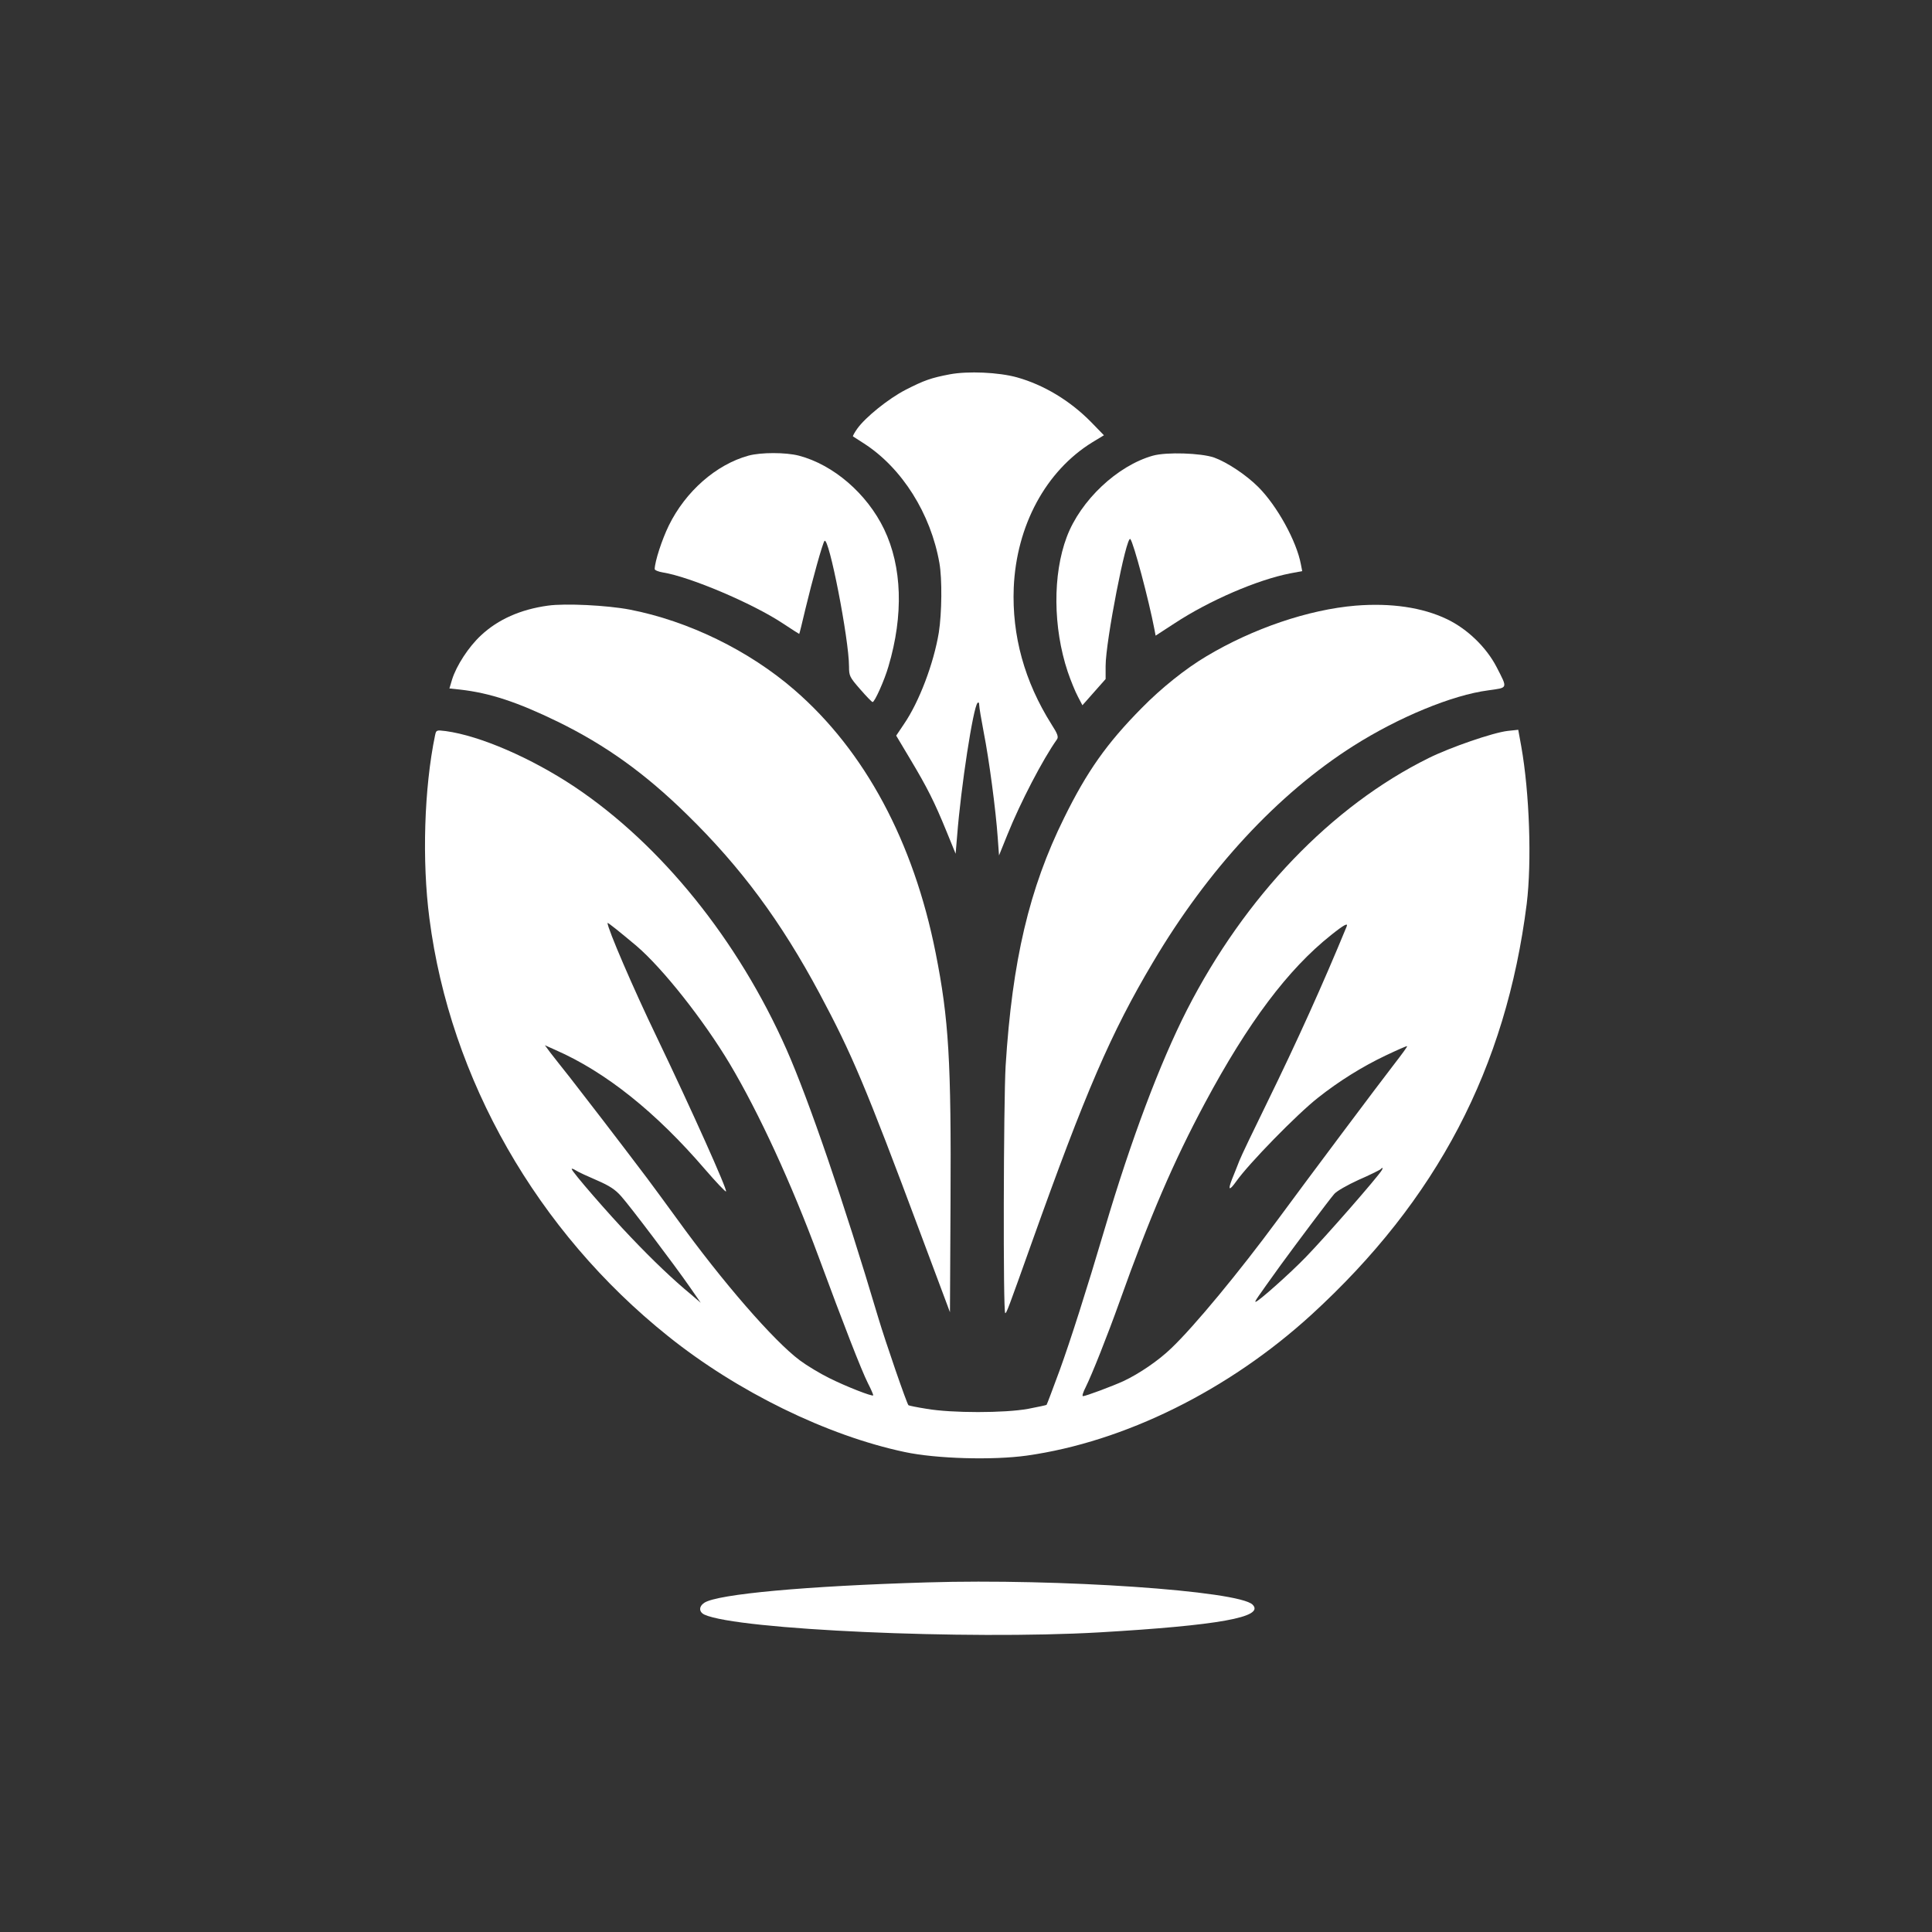
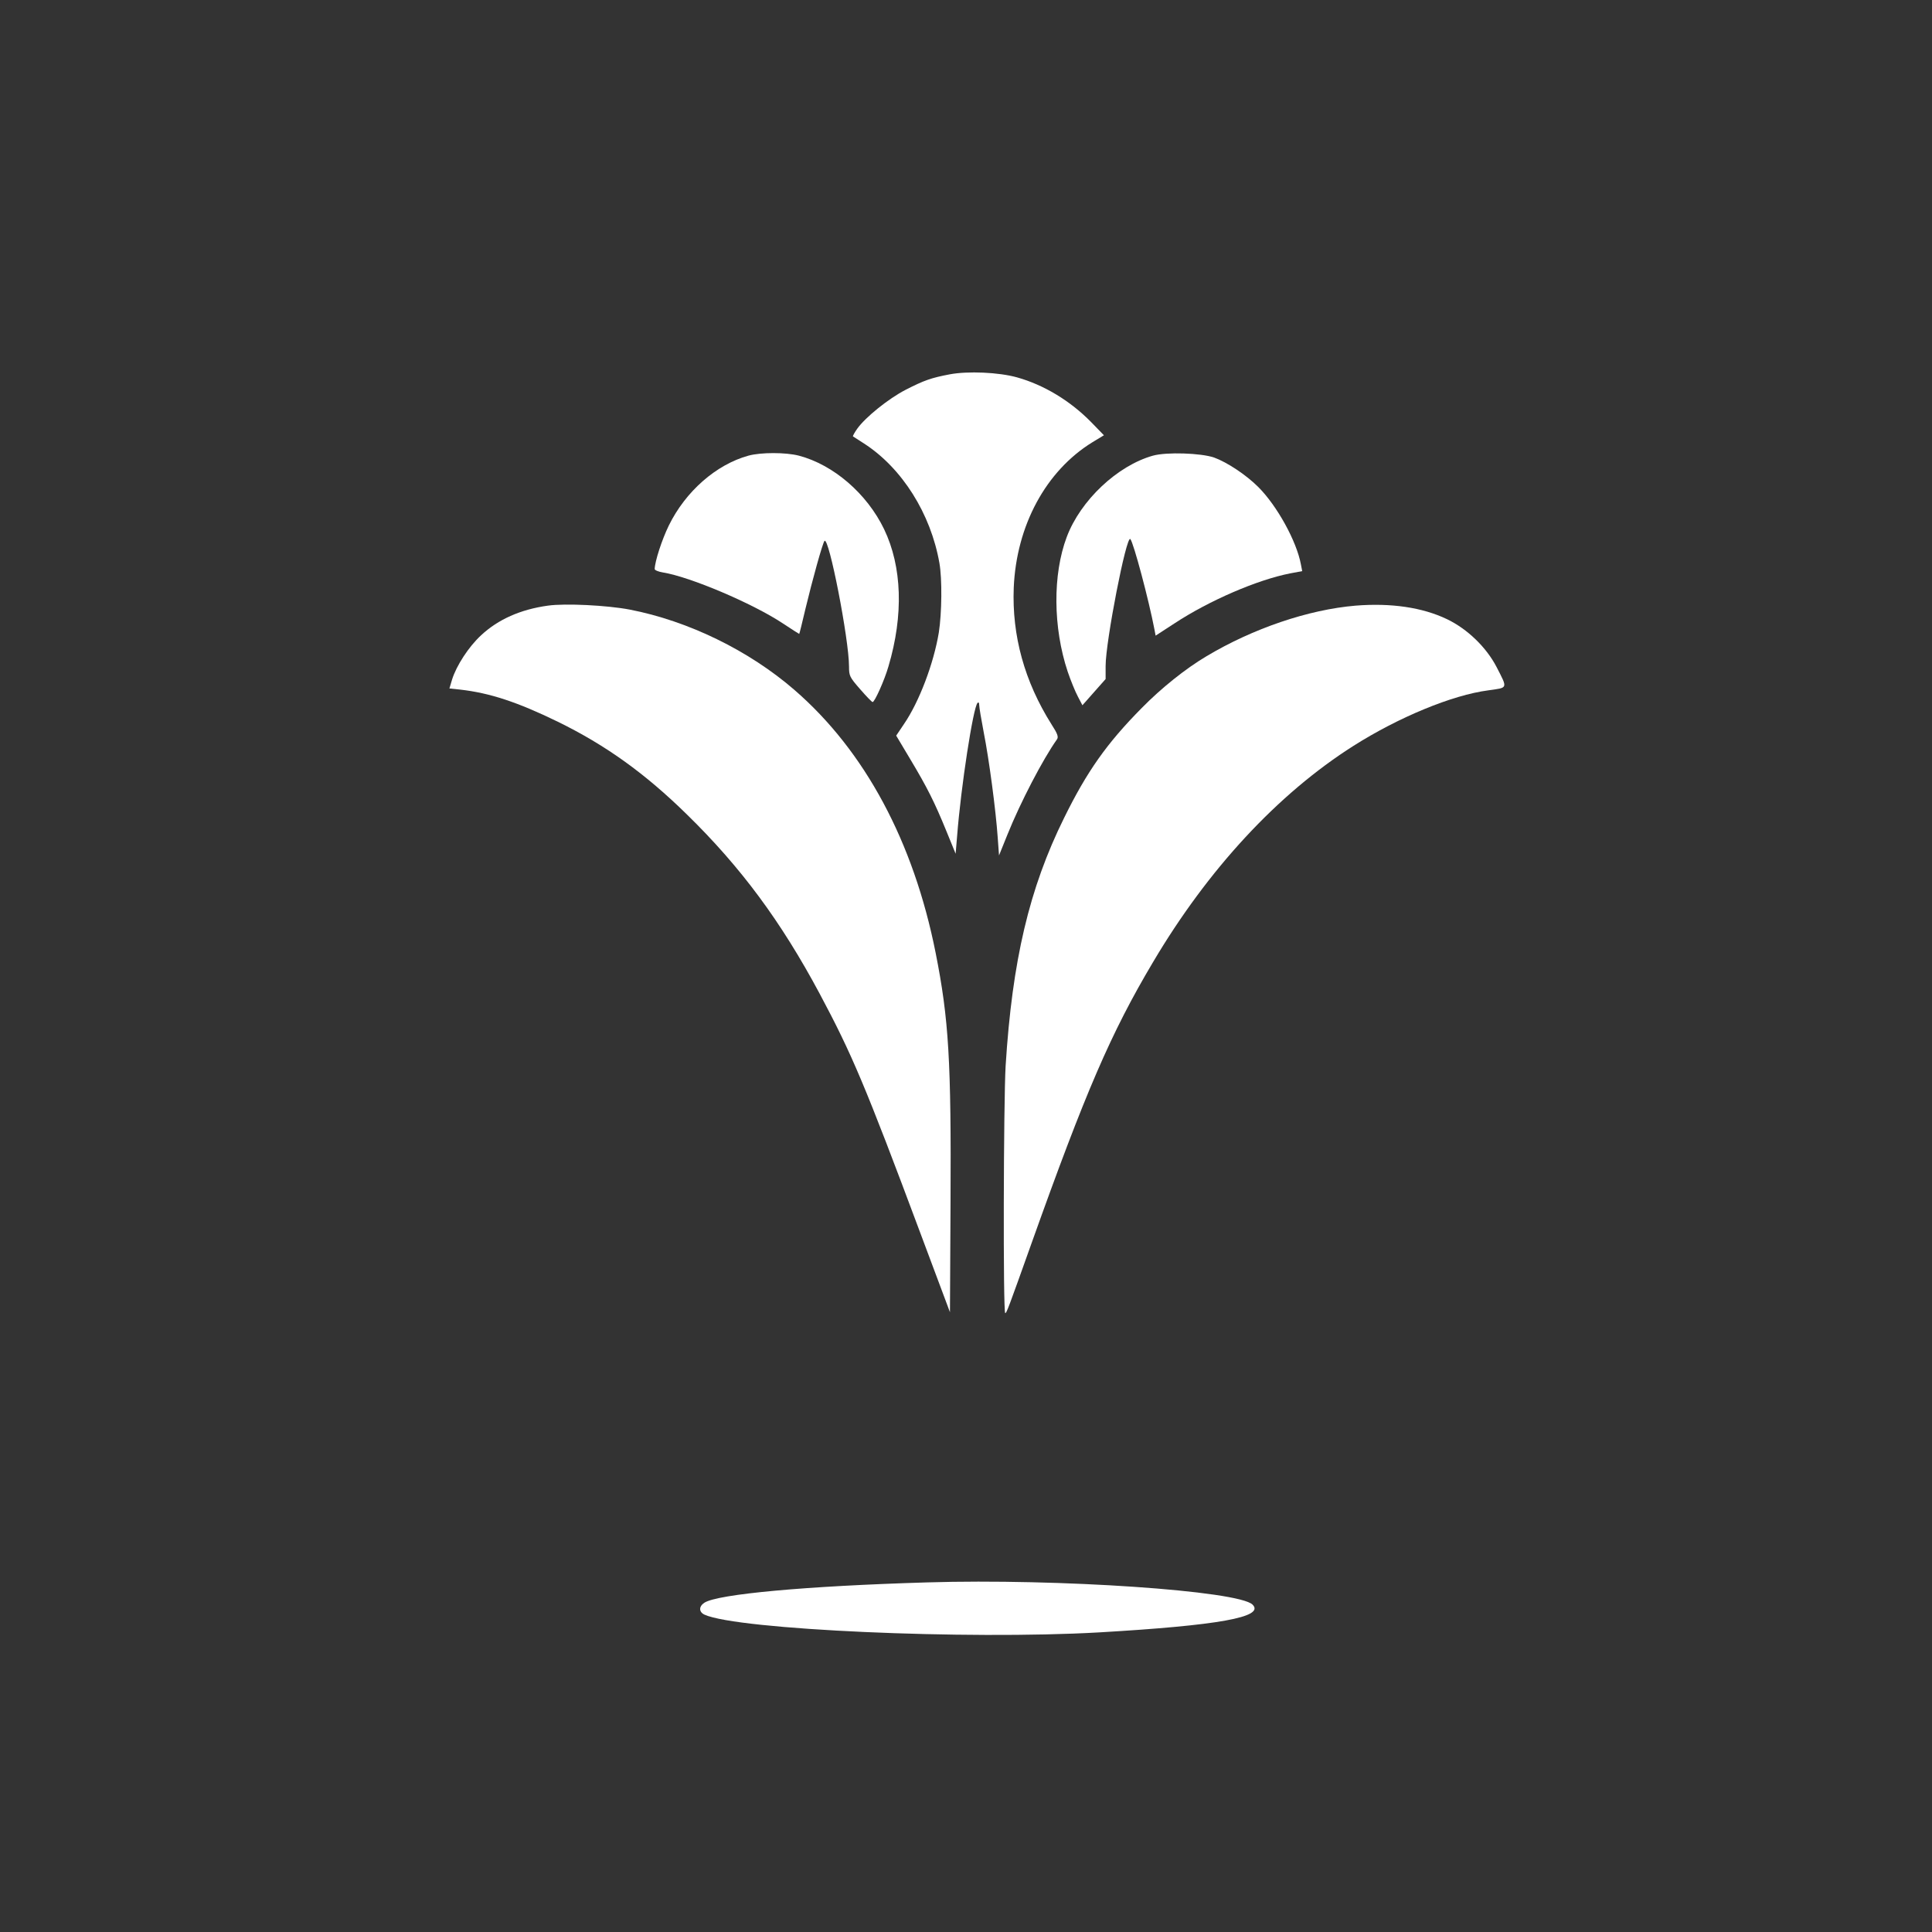
<svg xmlns="http://www.w3.org/2000/svg" version="1.0" width="1024pt" height="1024pt" viewBox="0 0 1024 1024" preserveAspectRatio="xMidYMid meet">
  <rect x="0" y="0" width="1024" height="1024" fill="#333333" stroke="none" />
  <g transform="translate(0,1024) scale(0.1,-0.1)" fill="#ffffff" stroke="none">
    <path d="M5034 8256 c-100 -19 -136 -32 -234 -82 -91 -47 -214 -146 -257 -207 -14 -20 -24 -38 -22 -40 2 -1 29 -19 59 -38 201 -130 353 -371 399 -633 15 -84 13 -265 -3 -368 -27 -164 -104 -368 -185 -486 l-41 -61 74 -124 c91 -152 129 -228 192 -382 l49 -120 8 95 c20 259 85 681 108 704 5 6 9 2 9 -11 0 -12 11 -77 24 -145 28 -141 64 -412 74 -556 l7 -96 44 109 c69 172 189 402 263 506 9 13 4 29 -29 80 -143 227 -210 470 -200 724 14 329 170 619 417 771 l61 37 -68 70 c-111 113 -250 197 -393 237 -97 27 -260 34 -356 16z" />
-     <path d="M3967 7825 c-171 -47 -333 -189 -422 -370 -37 -76 -74 -190 -75 -231 0 -6 19 -14 43 -18 144 -23 476 -164 636 -270 47 -31 86 -56 87 -56 1 0 16 60 33 133 37 154 91 349 101 360 23 26 130 -522 130 -666 0 -49 3 -56 59 -120 33 -38 62 -68 66 -68 11 0 63 116 84 189 81 273 72 529 -23 727 -91 189 -269 342 -452 390 -70 18 -201 18 -267 0z" />
+     <path d="M3967 7825 c-171 -47 -333 -189 -422 -370 -37 -76 -74 -190 -75 -231 0 -6 19 -14 43 -18 144 -23 476 -164 636 -270 47 -31 86 -56 87 -56 1 0 16 60 33 133 37 154 91 349 101 360 23 26 130 -522 130 -666 0 -49 3 -56 59 -120 33 -38 62 -68 66 -68 11 0 63 116 84 189 81 273 72 529 -23 727 -91 189 -269 342 -452 390 -70 18 -201 18 -267 0" />
    <path d="M6111 7825 c-189 -53 -384 -237 -457 -431 -75 -199 -73 -480 5 -714 16 -47 40 -106 54 -132 l24 -46 62 70 61 69 0 69 c0 130 110 695 131 673 17 -19 98 -323 128 -480 l6 -32 100 65 c184 121 439 231 613 265 l64 12 -7 36 c-23 123 -126 310 -226 410 -64 64 -165 131 -234 156 -70 24 -252 30 -324 10z" />
    <path d="M2904 7030 c-145 -20 -264 -73 -354 -157 -66 -61 -131 -161 -154 -235 l-14 -47 57 -6 c158 -18 303 -66 517 -170 255 -125 463 -274 687 -494 284 -278 496 -564 701 -947 171 -320 243 -490 532 -1264 l159 -425 3 580 c4 751 -9 973 -79 1325 -117 589 -375 1070 -748 1393 -241 209 -563 366 -873 426 -120 23 -343 34 -434 21z" />
    <path d="M7185 7030 c-250 -21 -544 -121 -790 -268 -110 -65 -240 -169 -343 -274 -186 -188 -291 -337 -412 -583 -185 -374 -275 -757 -310 -1315 -11 -189 -14 -1310 -2 -1310 7 0 17 27 141 375 284 796 419 1110 642 1485 291 492 661 892 1063 1147 240 152 523 269 714 294 106 15 104 7 44 124 -54 104 -154 201 -262 253 -131 63 -298 87 -485 72z" />
-     <path d="M2306 6343 c-58 -279 -70 -666 -30 -971 110 -852 571 -1659 1265 -2214 368 -295 843 -527 1254 -614 168 -36 468 -44 647 -19 518 73 1070 346 1508 746 667 610 1032 1308 1142 2179 27 222 15 586 -29 834 l-16 88 -56 -6 c-78 -9 -304 -87 -419 -144 -515 -255 -973 -733 -1281 -1335 -143 -281 -296 -687 -435 -1157 -97 -328 -184 -600 -240 -754 -36 -98 -67 -180 -69 -182 -2 -2 -46 -11 -97 -21 -125 -23 -406 -23 -539 0 -51 8 -94 17 -96 19 -9 9 -121 333 -161 467 -181 609 -368 1153 -485 1418 -257 581 -665 1086 -1124 1393 -230 153 -500 270 -682 295 -50 6 -51 6 -57 -22z m1068 -1117 c139 -119 354 -391 493 -623 156 -262 328 -636 472 -1025 133 -360 226 -599 261 -669 17 -33 30 -63 28 -65 -7 -6 -143 47 -233 92 -49 24 -120 67 -156 94 -138 103 -410 416 -651 750 -54 74 -125 171 -158 215 -157 208 -342 448 -410 535 -42 52 -88 112 -104 132 l-28 38 58 -26 c264 -116 530 -328 791 -632 58 -67 108 -120 111 -117 8 8 -181 430 -368 820 -124 257 -260 574 -260 603 0 5 66 -48 154 -122z m3763 102 c-126 -306 -261 -605 -422 -934 -70 -143 -136 -280 -146 -306 -10 -27 -28 -70 -39 -98 -23 -59 -15 -64 22 -12 67 95 323 357 434 444 110 87 233 164 357 223 61 29 113 52 115 50 2 -2 -28 -43 -66 -92 -86 -111 -453 -601 -620 -828 -201 -273 -442 -565 -564 -681 -67 -65 -170 -135 -253 -174 -59 -27 -201 -80 -215 -80 -6 0 1 22 15 49 33 67 112 265 179 452 160 449 286 742 452 1052 229 428 441 710 669 891 70 56 92 67 82 44z m-3973 -1344 c67 -29 97 -49 128 -84 49 -55 281 -362 363 -480 l59 -85 -49 42 c-97 80 -204 182 -321 305 -118 123 -314 349 -314 362 0 4 10 0 23 -8 12 -8 62 -31 111 -52z m4160 54 c-21 -36 -299 -354 -403 -461 -84 -87 -253 -237 -266 -237 -7 0 5 17 133 195 84 115 254 342 284 377 13 15 69 47 128 74 58 25 109 51 115 55 13 13 17 11 9 -3z" />
    <path d="M4915 1853 c-642 -19 -1112 -62 -1182 -108 -30 -20 -29 -49 1 -63 176 -80 1391 -134 2091 -94 634 37 880 81 814 147 -73 74 -1031 139 -1724 118z" />
  </g>
</svg>